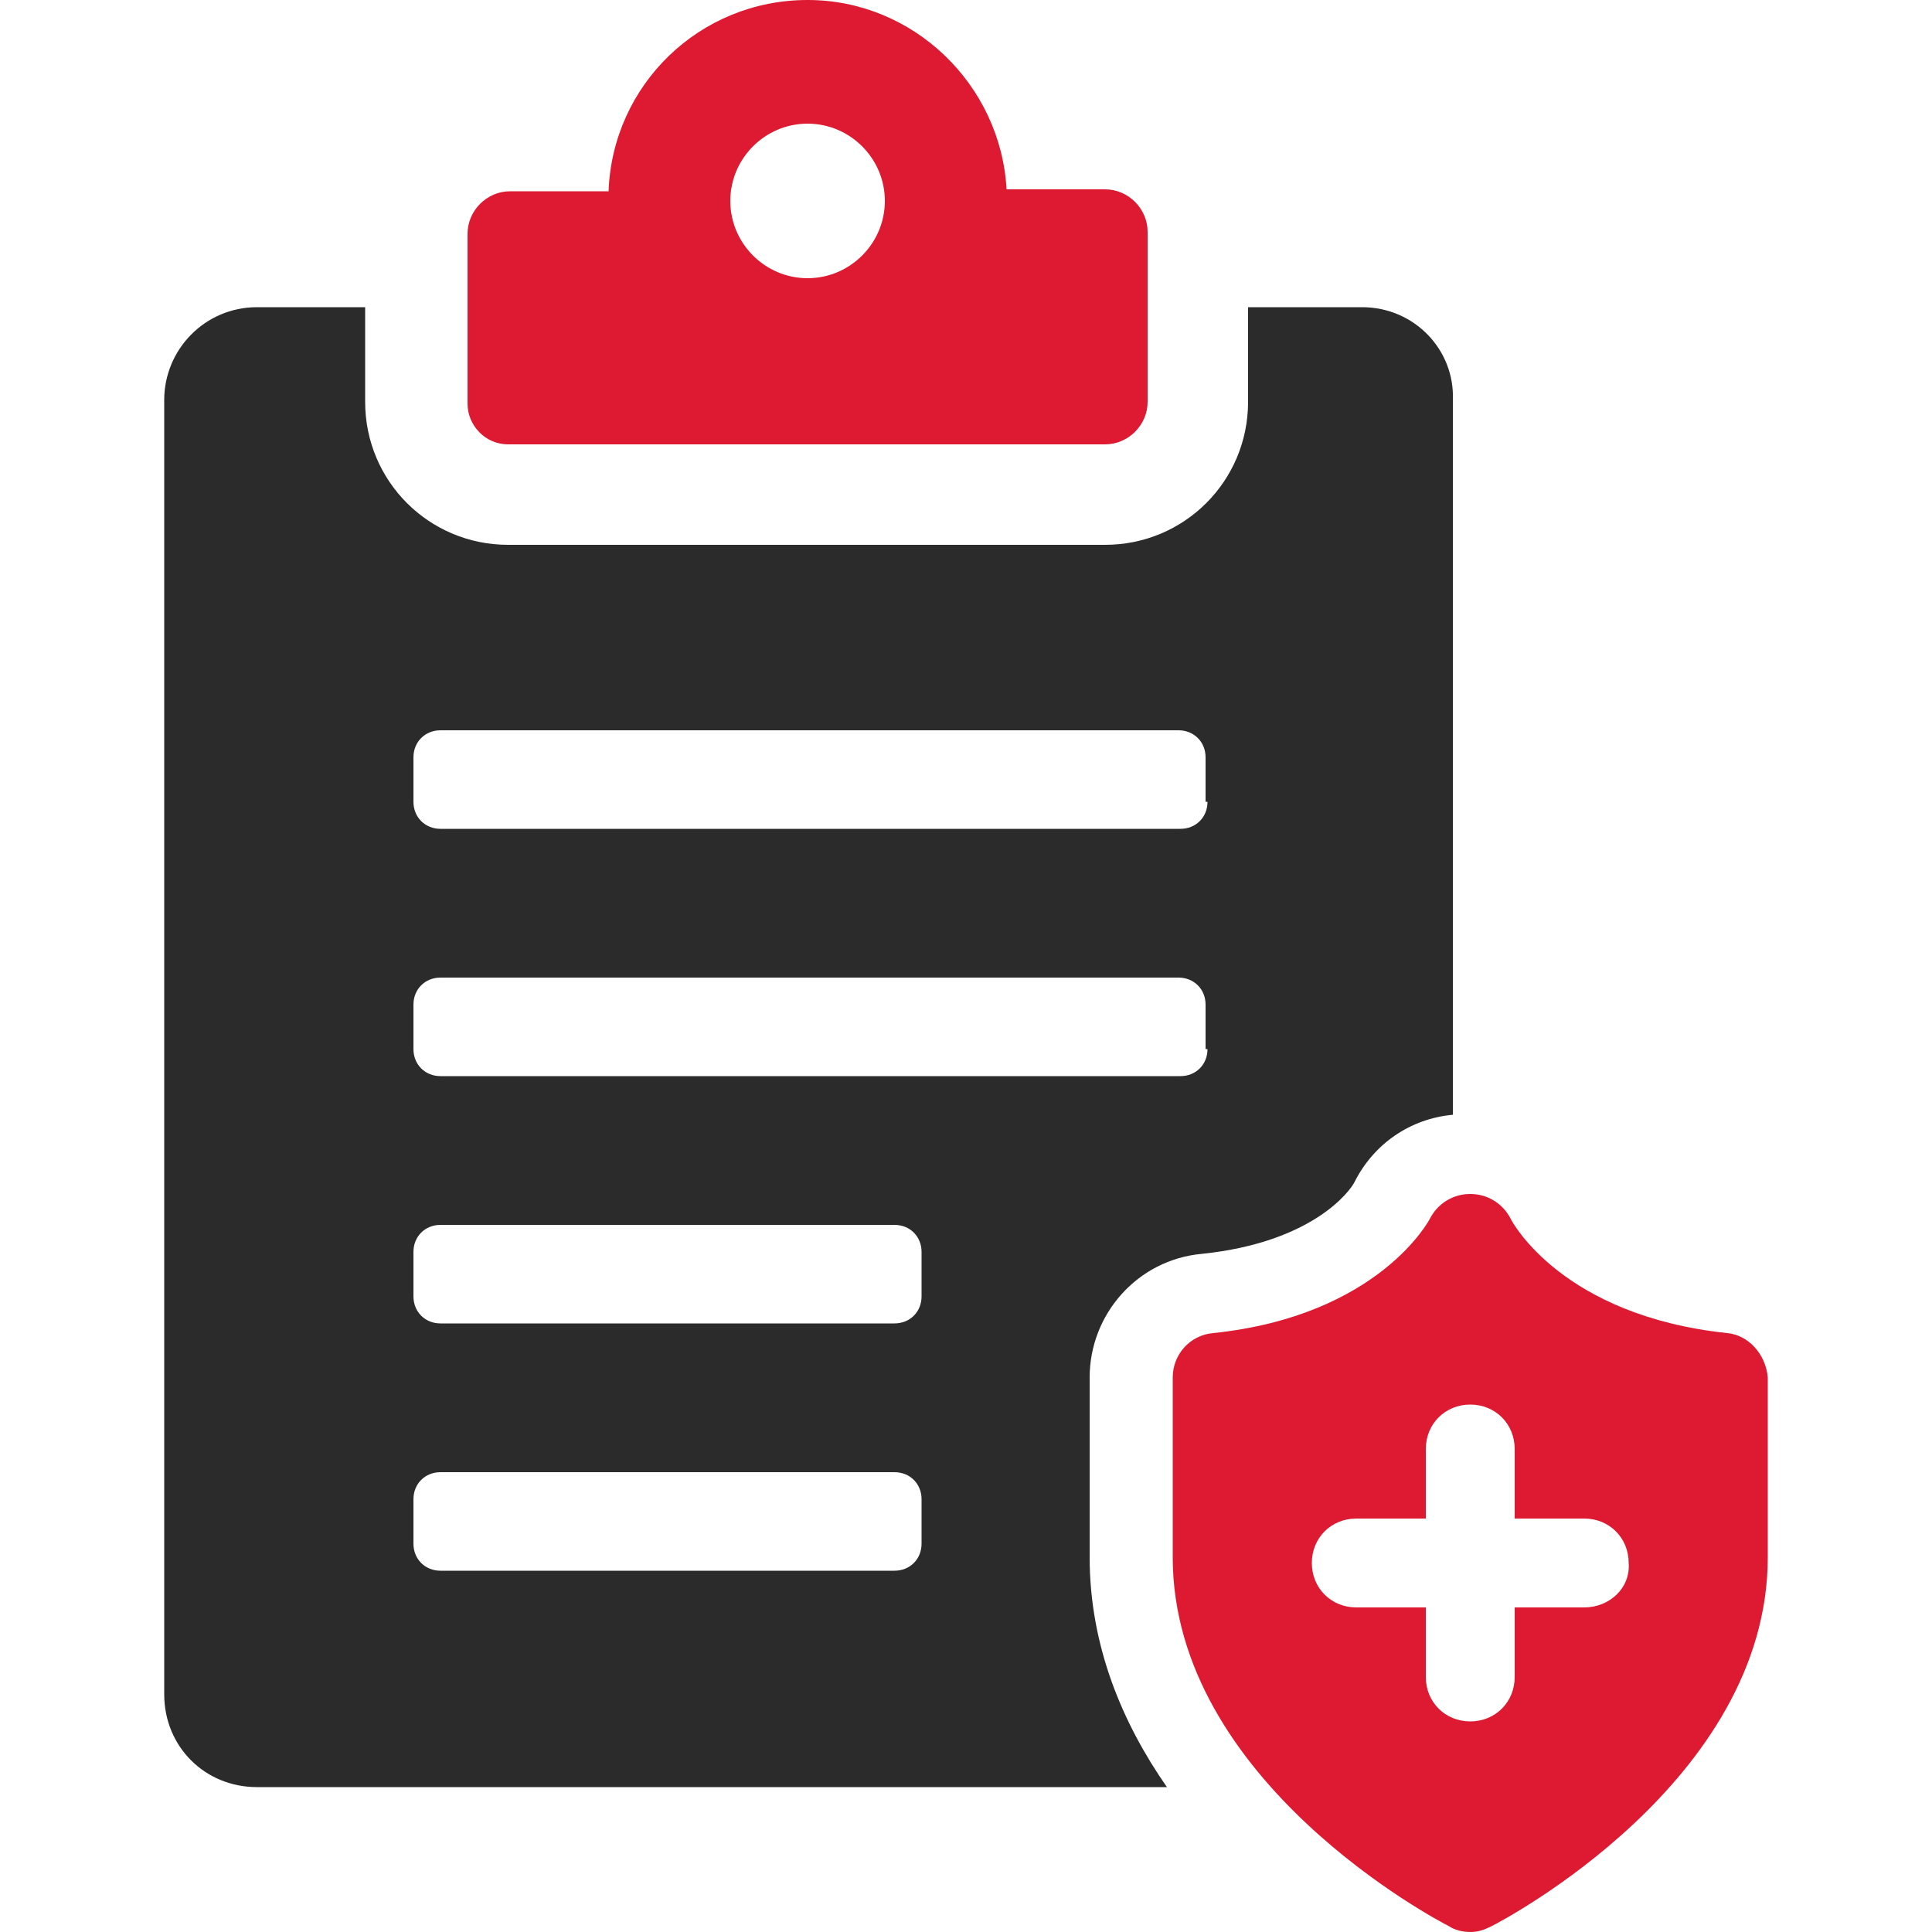
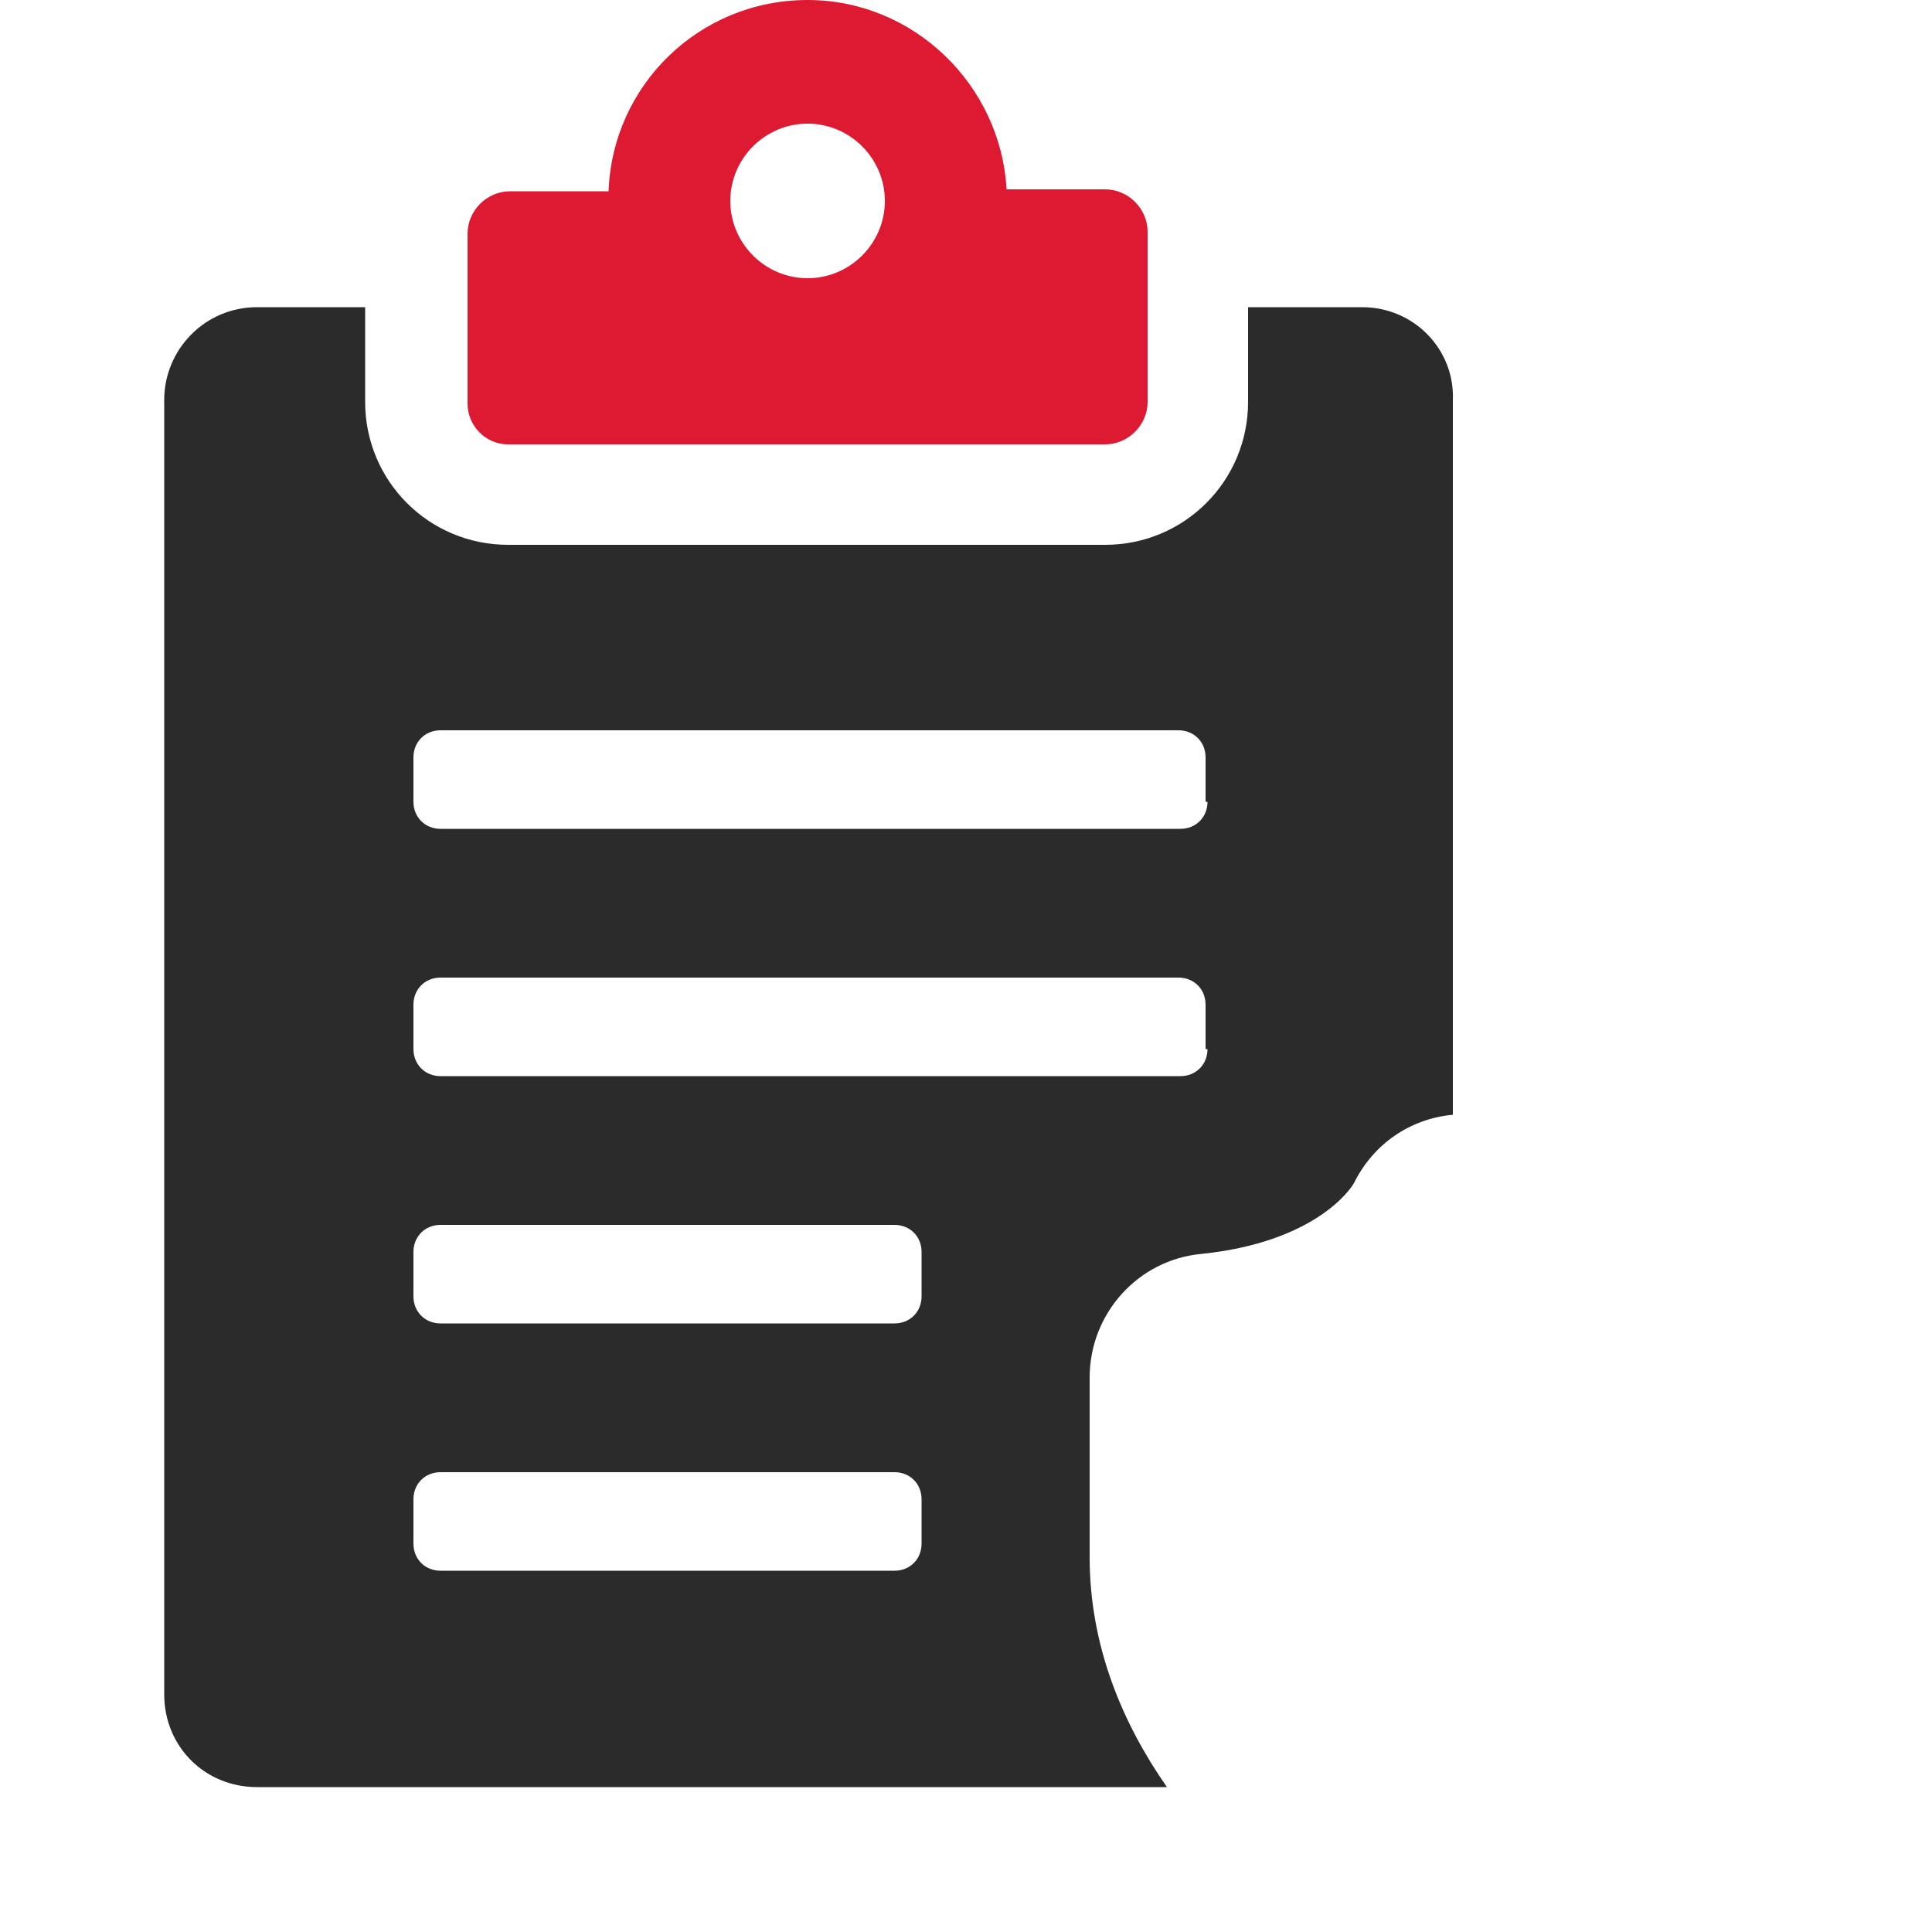
<svg xmlns="http://www.w3.org/2000/svg" version="1.1" id="Layer_1" x="0px" y="0px" viewBox="0 0 100 100" style="enable-background:new 0 0 100 100;" xml:space="preserve">
  <style type="text/css"> .st0{fill:#DD1A32;} .st1{fill:#2B2B2B;} </style>
  <g>
    <path class="st0" d="M26.3,23h30.9c1.2,0,2.2-1,2.2-2.2v-8.8c0-1.2-1-2.2-2.2-2.2h-5.1C51.8,4.4,47.3,0,41.8,0 c-5.6,0-10.1,4.4-10.3,9.9h-5.1c-1.2,0-2.2,1-2.2,2.2v8.8C24.2,22,25.1,23,26.3,23z M41.8,6.4c2.2,0,4,1.8,4,4c0,2.2-1.8,4-4,4 c-2.2,0-4-1.8-4-4C37.8,8.2,39.6,6.4,41.8,6.4z" />
    <path class="st1" d="M70.5,15.9h-5.9v4.9c0,4.1-3.3,7.4-7.4,7.4H26.3c-4.1,0-7.4-3.3-7.4-7.4v-4.9h-5.6c-2.7,0-4.8,2.2-4.8,4.8v67 c0,2.7,2.1,4.8,4.8,4.8h47.1c-2.3-3.3-4-7.3-4-11.9v-9.3c0-3.3,2.5-6.1,5.8-6.4c5.8-0.6,7.7-3.3,7.9-3.7c1-2,2.9-3.3,5.1-3.5v-37 C75.3,18.1,73.2,15.9,70.5,15.9z M47.7,79.9c0,0.8-0.6,1.4-1.4,1.4H22.8c-0.8,0-1.4-0.6-1.4-1.4v-2.3c0-0.8,0.6-1.4,1.4-1.4h23.5 c0.8,0,1.4,0.6,1.4,1.4V79.9z M47.7,67.1c0,0.8-0.6,1.4-1.4,1.4H22.8c-0.8,0-1.4-0.6-1.4-1.4v-2.3c0-0.8,0.6-1.4,1.4-1.4h23.5 c0.8,0,1.4,0.6,1.4,1.4V67.1z M62.5,54.3c0,0.8-0.6,1.4-1.4,1.4H22.8c-0.8,0-1.4-0.6-1.4-1.4V52c0-0.8,0.6-1.4,1.4-1.4h38.2 c0.8,0,1.4,0.6,1.4,1.4V54.3z M62.5,41.5c0,0.8-0.6,1.4-1.4,1.4H22.8c-0.8,0-1.4-0.6-1.4-1.4v-2.3c0-0.8,0.6-1.4,1.4-1.4h38.2 c0.8,0,1.4,0.6,1.4,1.4V41.5z" />
    <g>
-       <path class="st0" d="M89.4,69c-8.5-0.9-11.1-5.7-11.2-5.9c-0.4-0.8-1.2-1.3-2.1-1.3c-0.9,0-1.7,0.5-2.1,1.3c0,0-2.6,5-11.2,5.9 c-1.2,0.1-2.1,1.1-2.1,2.3v9.3c0,11.6,13.7,18.8,14.3,19.1c0.3,0.2,0.7,0.3,1.1,0.3c0.4,0,0.7-0.1,1.1-0.3 c0.6-0.3,14.3-7.5,14.3-19.1v-9.3C91.4,70.1,90.5,69.1,89.4,69z M82,83.2h-3.6v3.6c0,1.3-1,2.3-2.3,2.3c-1.3,0-2.3-1-2.3-2.3v-3.6 h-3.6c-1.3,0-2.3-1-2.3-2.3c0-1.3,1-2.3,2.3-2.3h3.6v-3.6c0-1.3,1-2.3,2.3-2.3c1.3,0,2.3,1,2.3,2.3v3.6H82c1.3,0,2.3,1,2.3,2.3 C84.4,82.2,83.3,83.2,82,83.2z" />
-     </g>
+       </g>
  </g>
</svg>